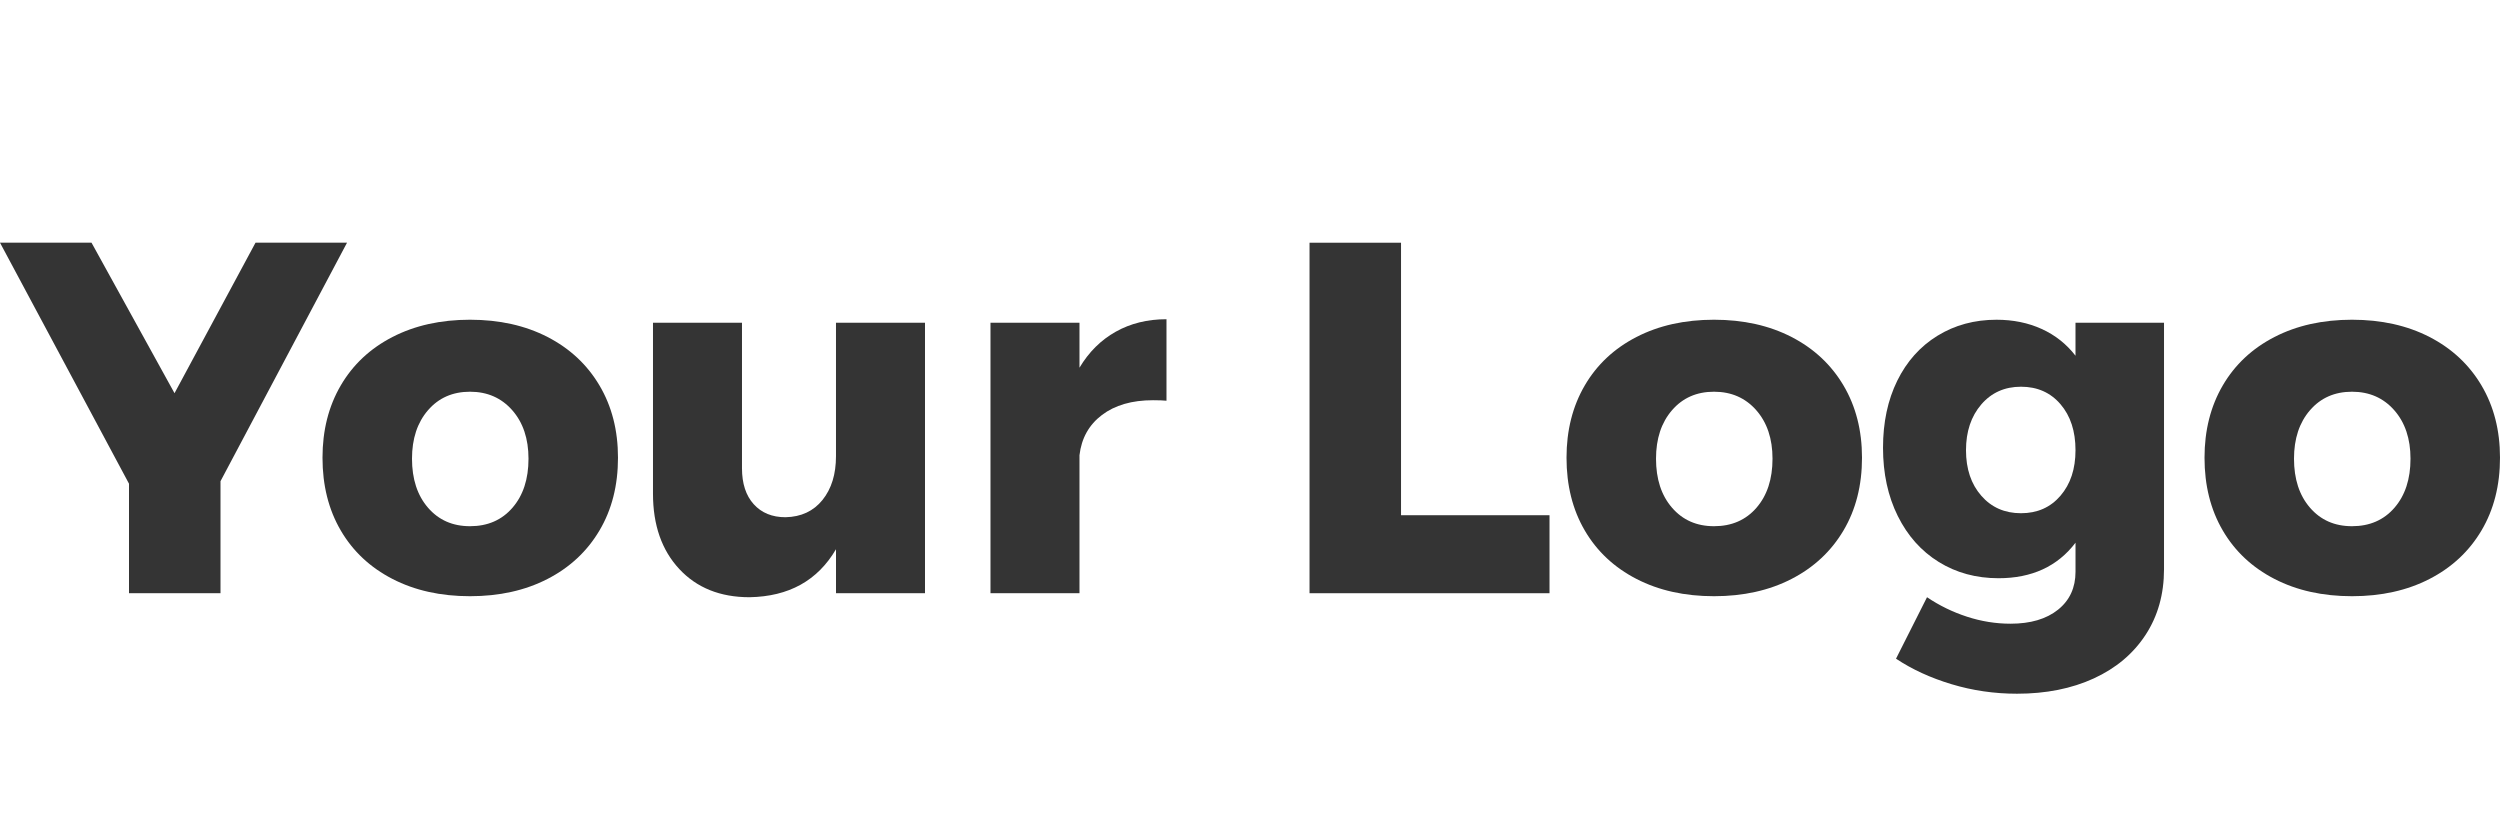
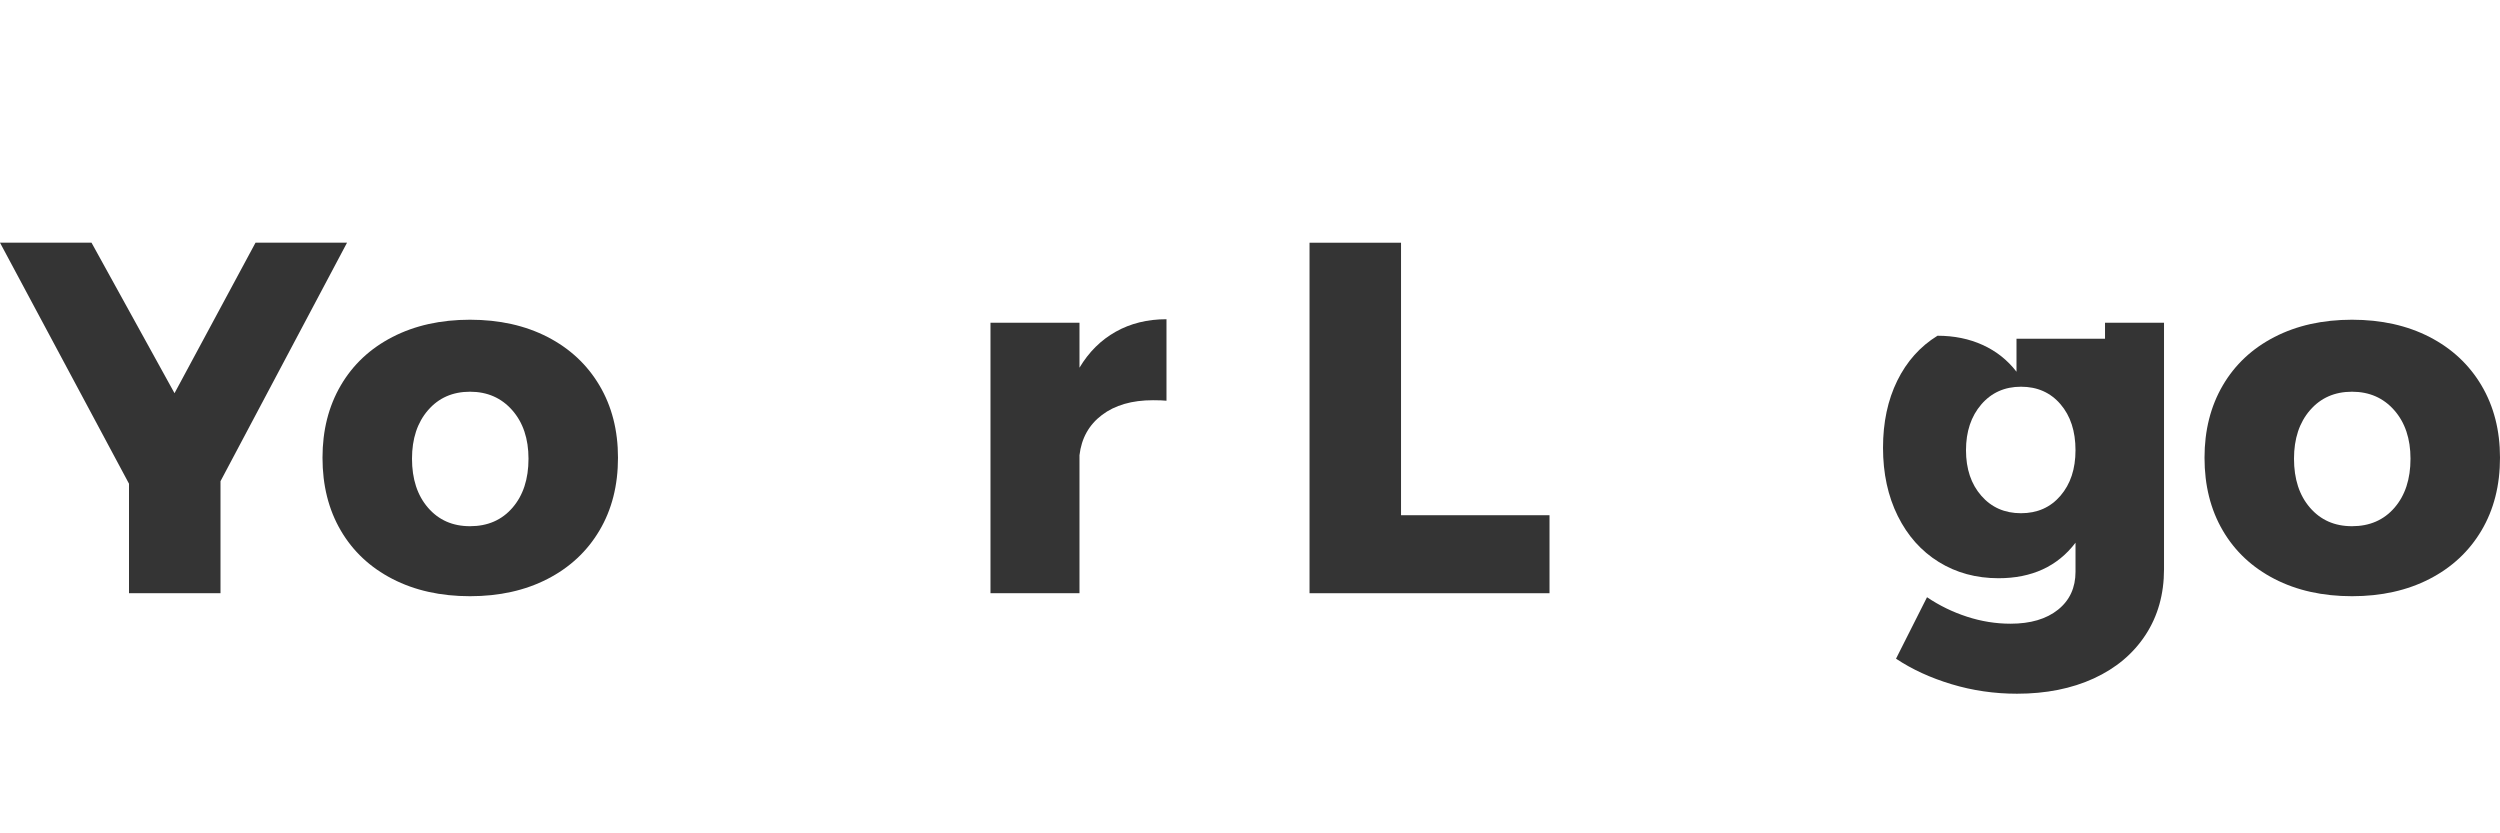
<svg xmlns="http://www.w3.org/2000/svg" version="1.1" id="Layer_1" x="0px" y="0px" width="180px" height="60px" viewBox="0 0 180 60" enable-background="new 0 0 180 60" xml:space="preserve">
  <path fill="#343434" d="M24.985,17.476l-9.109,17.171v8.064H9.288v-7.884L0,17.474h6.589l5.976,10.836l5.832-10.836h6.588V17.476z" />
  <path fill="#343434" d="M39.421,24.262c1.607,0.828,2.855,1.992,3.742,3.492c0.889,1.5,1.332,3.234,1.332,5.202  c0,1.992-0.443,3.738-1.332,5.237c-0.887,1.501-2.135,2.664-3.742,3.492c-1.609,0.828-3.469,1.242-5.58,1.242  c-2.113,0-3.973-0.414-5.58-1.242c-1.608-0.828-2.851-1.991-3.727-3.492c-0.876-1.499-1.314-3.245-1.314-5.237  c0-1.968,0.438-3.702,1.314-5.202s2.118-2.664,3.727-3.492c1.607-0.828,3.467-1.242,5.58-1.242  C35.953,23.02,37.812,23.434,39.421,24.262z M30.816,29.536c-0.768,0.888-1.152,2.052-1.152,3.491c0,1.465,0.385,2.641,1.152,3.528  c0.768,0.889,1.775,1.332,3.025,1.332c1.271,0,2.291-0.443,3.059-1.332c0.768-0.888,1.152-2.063,1.152-3.528  c0-1.439-0.391-2.604-1.17-3.491s-1.795-1.332-3.041-1.332C32.591,28.204,31.583,28.648,30.816,29.536z" />
-   <path fill="#343434" d="M66.6,23.235v19.477h-6.408v-3.168c-1.32,2.256-3.396,3.407-6.228,3.456c-2.112,0-3.798-0.678-5.059-2.034  c-1.26-1.355-1.89-3.162-1.89-5.418V23.235h6.408v10.477c0,1.104,0.281,1.968,0.846,2.592c0.563,0.624,1.326,0.936,2.286,0.936  c1.128-0.023,2.016-0.438,2.664-1.241c0.647-0.804,0.972-1.854,0.972-3.15v-9.612H66.6V23.235z" />
  <path fill="#343434" d="M80.333,23.884c1.067-0.6,2.286-0.9,3.654-0.9v5.868c-0.216-0.023-0.54-0.036-0.972-0.036  c-1.513,0-2.736,0.354-3.673,1.062c-0.936,0.708-1.476,1.674-1.619,2.897v9.937h-6.408V23.235h6.408v3.24  C78.395,25.348,79.265,24.483,80.333,23.884z" />
  <path fill="#343434" d="M94.286,17.476h6.588v19.62h10.691v5.616H94.286L94.286,17.476L94.286,17.476z" />
-   <path fill="#343434" d="M128.989,24.262c1.607,0.828,2.855,1.992,3.743,3.492s1.332,3.234,1.332,5.202  c0,1.992-0.444,3.738-1.332,5.237c-0.888,1.501-2.136,2.664-3.743,3.492c-1.608,0.828-3.469,1.242-5.58,1.242  c-2.112,0-3.973-0.414-5.58-1.242c-1.608-0.828-2.851-1.991-3.727-3.492c-0.876-1.499-1.313-3.245-1.313-5.237  c0-1.968,0.438-3.702,1.313-5.202s2.118-2.664,3.727-3.492c1.607-0.828,3.468-1.242,5.58-1.242S127.381,23.434,128.989,24.262z   M120.385,29.536c-0.769,0.888-1.152,2.052-1.152,3.491c0,1.465,0.384,2.641,1.152,3.528c0.768,0.889,1.775,1.332,3.024,1.332  c1.271,0,2.291-0.443,3.06-1.332c0.768-0.888,1.152-2.063,1.152-3.528c0-1.439-0.391-2.604-1.17-3.491  c-0.78-0.888-1.795-1.332-3.042-1.332C122.16,28.204,121.152,28.648,120.385,29.536z" />
-   <path fill="#343434" d="M155.809,23.235v17.748c0,1.8-0.444,3.378-1.332,4.734c-0.888,1.355-2.13,2.398-3.726,3.131  c-1.597,0.732-3.438,1.1-5.526,1.1c-1.632,0-3.204-0.229-4.716-0.686c-1.512-0.455-2.844-1.068-3.996-1.836L138.745,43  c0.888,0.6,1.848,1.067,2.88,1.403c1.031,0.336,2.075,0.504,3.132,0.504c1.44,0,2.58-0.336,3.42-1.008s1.26-1.584,1.26-2.735v-2.089  c-1.296,1.705-3.144,2.557-5.544,2.557c-1.607,0-3.042-0.39-4.302-1.17s-2.244-1.884-2.952-3.312s-1.062-3.065-1.062-4.914  c0-1.823,0.342-3.432,1.025-4.823c0.685-1.392,1.65-2.472,2.898-3.24c1.247-0.768,2.664-1.152,4.248-1.152  c1.199,0,2.286,0.223,3.258,0.666c0.972,0.444,1.782,1.086,2.43,1.926v-2.376h6.373V23.235z M148.356,35.691  c0.721-0.84,1.08-1.932,1.08-3.275c0-1.368-0.359-2.472-1.08-3.312c-0.72-0.84-1.668-1.26-2.844-1.26s-2.13,0.427-2.861,1.278  c-0.732,0.852-1.099,1.95-1.099,3.294c0,1.344,0.366,2.436,1.099,3.275c0.731,0.841,1.686,1.261,2.861,1.261  S147.637,36.532,148.356,35.691z" />
+   <path fill="#343434" d="M155.809,23.235v17.748c0,1.8-0.444,3.378-1.332,4.734c-0.888,1.355-2.13,2.398-3.726,3.131  c-1.597,0.732-3.438,1.1-5.526,1.1c-1.632,0-3.204-0.229-4.716-0.686c-1.512-0.455-2.844-1.068-3.996-1.836L138.745,43  c0.888,0.6,1.848,1.067,2.88,1.403c1.031,0.336,2.075,0.504,3.132,0.504c1.44,0,2.58-0.336,3.42-1.008s1.26-1.584,1.26-2.735v-2.089  c-1.296,1.705-3.144,2.557-5.544,2.557c-1.607,0-3.042-0.39-4.302-1.17s-2.244-1.884-2.952-3.312s-1.062-3.065-1.062-4.914  c0-1.823,0.342-3.432,1.025-4.823c0.685-1.392,1.65-2.472,2.898-3.24c1.199,0,2.286,0.223,3.258,0.666c0.972,0.444,1.782,1.086,2.43,1.926v-2.376h6.373V23.235z M148.356,35.691  c0.721-0.84,1.08-1.932,1.08-3.275c0-1.368-0.359-2.472-1.08-3.312c-0.72-0.84-1.668-1.26-2.844-1.26s-2.13,0.427-2.861,1.278  c-0.732,0.852-1.099,1.95-1.099,3.294c0,1.344,0.366,2.436,1.099,3.275c0.731,0.841,1.686,1.261,2.861,1.261  S147.637,36.532,148.356,35.691z" />
  <path fill="#343434" d="M174.925,24.262c1.607,0.828,2.855,1.992,3.743,3.492S180,30.988,180,32.956  c0,1.992-0.444,3.738-1.332,5.237c-0.888,1.501-2.136,2.664-3.743,3.492c-1.608,0.828-3.469,1.242-5.58,1.242  c-2.112,0-3.973-0.414-5.58-1.242c-1.608-0.828-2.851-1.991-3.727-3.492c-0.876-1.499-1.313-3.245-1.313-5.237  c0-1.968,0.438-3.702,1.313-5.202s2.118-2.664,3.727-3.492c1.607-0.828,3.468-1.242,5.58-1.242  C171.456,23.02,173.316,23.434,174.925,24.262z M166.32,29.536c-0.769,0.888-1.152,2.052-1.152,3.491  c0,1.465,0.384,2.641,1.152,3.528c0.768,0.889,1.775,1.332,3.024,1.332c1.271,0,2.291-0.443,3.06-1.332  c0.768-0.888,1.152-2.063,1.152-3.528c0-1.439-0.391-2.604-1.17-3.491c-0.78-0.888-1.795-1.332-3.042-1.332  C168.096,28.204,167.088,28.648,166.32,29.536z" />
</svg>